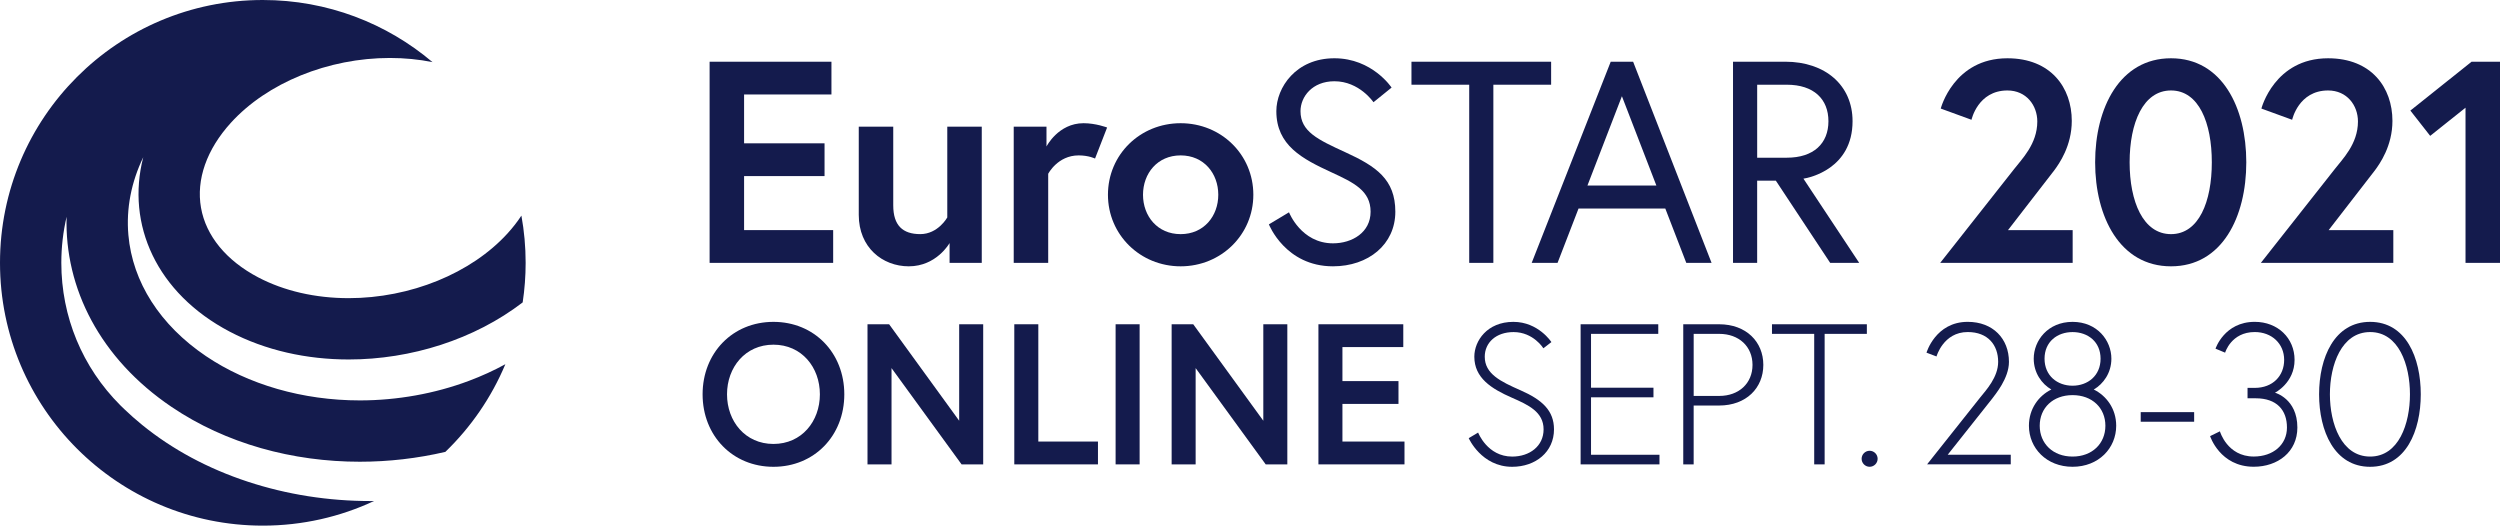
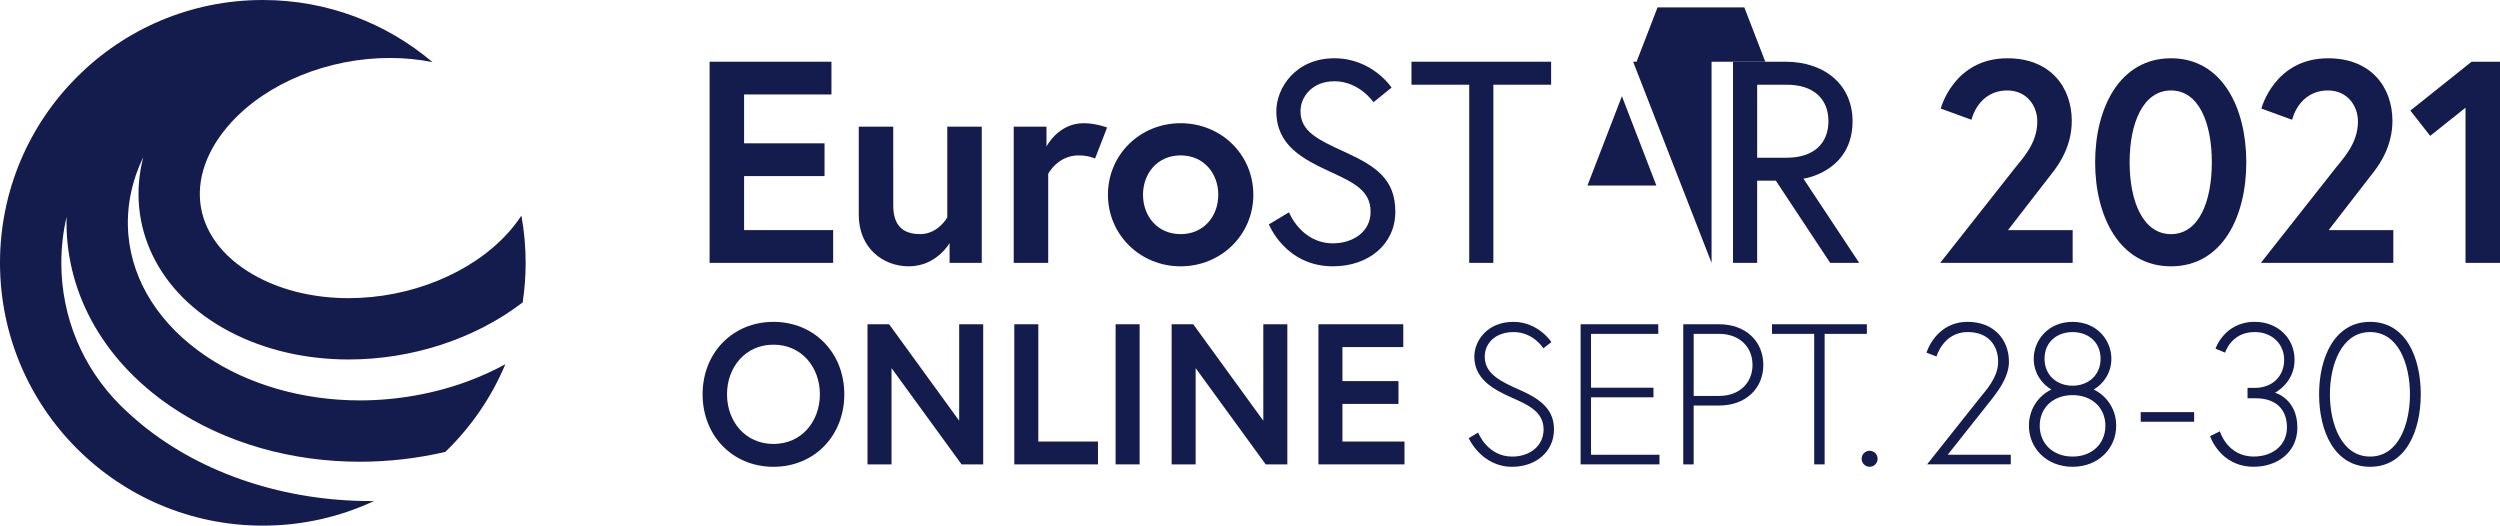
<svg xmlns="http://www.w3.org/2000/svg" version="1.1" id="Layer_1" x="0px" y="0px" viewBox="0 0 1426.85 300" style="enable-background:new 0 0 1426.85 300;" xml:space="preserve">
  <style type="text/css">
	.st0{fill:none;}
	.st1{fill:#141B4D;}
</style>
  <g>
-     <polyline class="st0" points="1535,-70 1535,370 -105,370 -105,-70  " />
-   </g>
+     </g>
  <g>
    <polygon class="st1" points="213.48,285.95 213.48,285.95 213.48,285.95  " />
    <path class="st1" d="M289.7,133.19c-20.74,22.81-55.5,36.98-90.73,36.98c-18.99,0-36.84-4.11-51.63-11.88   c-18.2-9.57-29.79-23.68-32.62-39.73c-2.83-16.06,3.23-33.28,17.06-48.49c20.74-22.81,55.5-36.98,90.73-36.98h0   c8.38,0,16.53,0.8,24.3,2.36l0.01-0.01C220.71,13.33,186.91,0,150,0C67.16,0,0,67.16,0,150s67.16,150,150,150   c22.69,0,44.2-5.04,63.48-14.05c-0.62,0-1.24,0.02-1.86,0.02c-24.29,0-47.92-3.72-70.23-11.06c-22.7-7.47-42.97-18.36-60.24-32.38   c-3.59-2.91-7.03-5.97-10.29-9.09c-0.73-0.7-1.46-1.41-2.18-2.12C46.96,209.6,35,180.72,35,150c0-8.96,1.03-17.76,3.01-26.28   c-1.19,40.74,19.12,80.95,59.89,108.51c31.17,21.07,69.21,31.3,107.47,31.3c16.41,0,32.85-1.9,48.81-5.62   c14.57-14.07,26.31-31.07,34.25-50.04c-6.57,3.6-13.53,6.78-20.85,9.52c-19.44,7.29-40.95,11.14-62.2,11.14   c-32.52,0-63.73-8.99-87.87-25.3c-26.17-17.69-41.88-42.23-44.24-69.11c-1.32-15.07,1.63-30.15,8.48-44.37   c-9.89,38.34,7.63,77.61,49.32,99.52c20.48,10.76,44.05,15.9,67.91,15.9c35.56,0,71.76-11.41,99.33-32.58   c1.11-7.37,1.69-14.91,1.69-22.59c0-9.2-0.83-18.2-2.42-26.94C295.33,126.51,292.7,129.9,289.7,133.19z" />
    <polygon class="st1" points="475.52,131.33 424.68,131.33 424.68,100.5 470.6,100.5 470.6,81.8 424.68,81.8 424.68,53.92    474.54,53.92 474.54,35.23 405,35.23 405,150.03 475.52,150.03  " />
    <path class="st1" d="M518.67,152c15.91,0,23.29-13.28,23.29-13.28v11.32h18.37V72.29h-19.68v51.82c0,0-5.25,9.51-15.42,9.51   c-10,0-15.42-4.92-15.42-16.4V72.29h-19.68v50.35C490.13,141.33,503.74,152,518.67,152z" />
    <path class="st1" d="M597.27,83.61V72.29h-18.7v77.74h19.68V99.19c0,0,5.41-10.5,17.38-10.5c5.74,0,9.35,1.8,9.35,1.8l6.89-17.71   c0,0-6.4-2.46-13.45-2.46C604,70.32,597.27,83.61,597.27,83.61z" />
    <path class="st1" d="M673.84,152c23.12,0,41.49-18.04,41.49-40.84c0-22.96-18.37-40.84-41.49-40.84   c-23.12,0-41.49,17.88-41.49,40.84C632.35,133.95,650.72,152,673.84,152z M673.84,88.69c13.28,0,21.48,10.33,21.48,22.47   c0,12.14-8.2,22.47-21.48,22.47c-13.28,0-21.48-10.33-21.48-22.47C652.36,99.02,660.56,88.69,673.84,88.69z" />
    <path class="st1" d="M760.78,138.88c-18.2,0-25.09-17.71-25.09-17.71l-11.48,6.89c0,0,9.35,23.94,36.57,23.94   c20.17,0,35.59-12.46,35.59-31.16c0-18.53-10.99-25.91-28.54-33.95c-15.74-7.22-25.58-11.81-25.58-23.45   c0-8.2,6.72-17.06,19.35-17.06c14.27,0,22.3,11.97,22.3,11.97l10.33-8.36c0,0-10.99-16.73-32.64-16.73   c-21.98,0-33.13,16.73-33.13,30.18c0,19.52,14.76,27.22,31.49,34.93c12.79,5.9,22.3,10.5,22.3,22.47   C782.26,132.64,771.77,138.88,760.78,138.88z" />
    <polygon class="st1" points="838.54,150.03 852.32,150.03 852.32,48.35 885.29,48.35 885.29,35.23 805.58,35.23 805.58,48.35    838.54,48.35  " />
-     <path class="st1" d="M976.86,150.03l-44.77-114.8H919.3l-45.1,114.8h14.76l11.97-31h49.53l11.97,31H976.86z M906.01,105.91   l19.68-51l19.68,51H906.01z" />
+     <path class="st1" d="M976.86,150.03l-44.77-114.8H919.3h14.76l11.97-31h49.53l11.97,31H976.86z M906.01,105.91   l19.68-51l19.68,51H906.01z" />
    <path class="st1" d="M1002.89,103.12h10.66l31,46.9h16.56l-31.82-48.05c3.28-0.49,28.04-5.58,28.04-32.8   c0-20.5-15.58-33.95-38.38-33.95h-29.85v114.8h13.78V103.12z M1002.89,48.35h16.89c15.42,0,23.78,8.2,23.78,20.83   c0,12.63-8.36,20.83-23.78,20.83h-16.89V48.35z" />
    <path class="st1" d="M1107.35,150.03h75.6v-18.7h-36.9l26.4-34.11c2.79-3.77,10-13.94,10-28.21c0-19.02-11.97-35.75-36.74-35.75   c-30.67,0-38.05,28.7-38.05,28.7l17.55,6.4c0,0,3.61-16.73,20.5-16.73c10.82,0,17.06,8.53,17.06,17.71   c0,12.96-9.02,21.65-13.28,27.22L1107.35,150.03z" />
    <path class="st1" d="M1282.05,92.63c0-31.16-13.78-59.37-42.97-59.37s-43.3,28.21-43.3,59.37c0,31.16,14.1,59.37,43.3,59.37   S1282.05,123.79,1282.05,92.63z M1215.46,92.63c0-22.47,7.71-41,23.62-41s23.29,18.53,23.29,41s-7.38,41-23.29,41   S1215.46,115.09,1215.46,92.63z" />
    <path class="st1" d="M1290.36,150.03h75.6v-18.7h-36.9l26.4-34.11c2.79-3.77,10-13.94,10-28.21c0-19.02-11.97-35.75-36.74-35.75   c-30.67,0-38.05,28.7-38.05,28.7l17.55,6.4c0,0,3.61-16.73,20.5-16.73c10.82,0,17.06,8.53,17.06,17.71   c0,12.96-9.02,21.65-13.28,27.22L1290.36,150.03z" />
    <polygon class="st1" points="1410.62,35.23 1375.69,63.11 1387,77.54 1407.17,61.47 1407.17,150.03 1426.85,150.03 1426.85,35.23     " />
    <path class="st1" d="M441.44,183.7c-23.31,0-40.44,17.71-40.44,41.36c0,23.65,17.14,41.36,40.44,41.36s40.44-17.71,40.44-41.36   C481.88,201.4,464.75,183.7,441.44,183.7z M441.44,253.38c-16.11,0-26.5-12.91-26.5-28.33s10.4-28.33,26.5-28.33   c16.11,0,26.5,12.91,26.5,28.33S457.55,253.38,441.44,253.38z" />
    <polygon class="st1" points="547.44,240.13 507.46,185.07 495.12,185.07 495.12,265.04 508.83,265.04 508.83,210.09 548.81,265.04    561.15,265.04 561.15,185.07 547.44,185.07  " />
    <polygon class="st1" points="592.61,185.07 578.9,185.07 578.9,265.04 626.65,265.04 626.65,252.01 592.61,252.01  " />
    <rect x="636.72" y="185.07" class="st1" width="13.71" height="79.97" />
    <polygon class="st1" points="721.02,240.13 681.03,185.07 668.7,185.07 668.7,265.04 682.4,265.04 682.4,210.09 722.39,265.04    734.73,265.04 734.73,185.07 721.02,185.07  " />
    <polygon class="st1" points="766.18,230.53 798.17,230.53 798.17,217.51 766.18,217.51 766.18,198.09 800.91,198.09 800.91,185.07    752.48,185.07 752.48,265.04 801.6,265.04 801.6,252.01 766.18,252.01  " />
    <path class="st1" d="M867.86,222.77c-11.42-5.03-20.45-9.37-20.45-19.19c0-8,6.4-14.05,16.45-14.05c11.31,0,17.02,9.25,17.02,9.25   l4.57-3.54c0,0-7.43-11.54-21.71-11.54c-14.97,0-22.28,10.85-22.28,19.88c0,12.11,9.71,18.28,21.48,23.42   c9.37,4.11,18.05,8.11,18.05,18.05c0,9.6-8,15.54-17.94,15.54c-14.17,0-19.42-13.71-19.42-13.71l-5.37,3.2   c0,0,7.2,16.34,24.79,16.34c13.37,0,23.88-8.45,23.88-21.36C886.94,234.3,880.09,228.14,867.86,222.77z" />
    <polygon class="st1" points="908.06,226.76 943.7,226.76 943.7,221.28 908.06,221.28 908.06,190.55 946.44,190.55 946.44,185.07    902.12,185.07 902.12,265.04 947.13,265.04 947.13,259.55 908.06,259.55  " />
    <path class="st1" d="M981.15,185.07h-20.45v79.97h5.94v-33.59h14.51c15.54,0,25.25-10.05,25.25-23.19   C1006.4,195.12,996.69,185.07,981.15,185.07z M981.27,225.97h-14.62v-35.42h14.62c11.2,0,18.96,7.2,18.96,17.71   C1000.23,218.77,992.46,225.97,981.27,225.97z" />
    <polygon class="st1" points="1065.49,185.07 1011.34,185.07 1011.34,190.55 1035.44,190.55 1035.44,265.04 1041.39,265.04    1041.39,190.55 1065.49,190.55  " />
    <path class="st1" d="M1067.07,257.27c-2.51,0-4.57,2.06-4.57,4.57s2.06,4.57,4.57,4.57c2.51,0,4.57-2.06,4.57-4.57   S1069.58,257.27,1067.07,257.27z" />
    <path class="st1" d="M1136.99,227.56c1.71-2.4,9.6-11.54,9.6-21.02c0-13.25-9.14-22.85-23.53-22.85   c-18.39,0-23.53,17.59-23.53,17.59l5.71,2.17c0,0,3.88-13.94,17.82-13.94c11.54,0,17.37,7.43,17.37,17.02   c0,8.8-6.97,16.22-10.17,20.22l-30.39,38.27h47.75v-5.48h-35.99L1136.99,227.56z" />
    <path class="st1" d="M1195,222.31c5.48-3.2,10.05-9.48,10.05-17.59c0-10.4-8.11-21.02-22.16-21.02s-22.16,10.62-22.16,21.02   c0,8.11,4.57,14.4,10.05,17.59c-7.2,3.54-12.79,10.97-12.79,20.68c0,12.8,10.05,23.42,24.91,23.42s24.9-10.62,24.9-23.42   C1207.8,233.28,1202.2,225.85,1195,222.31z M1166.9,204.72c0-9.71,7.31-15.19,15.99-15.19c8.68,0,15.99,5.48,15.99,15.19   c0,9.71-7.31,15.42-15.99,15.42C1174.21,220.14,1166.9,214.43,1166.9,204.72z M1182.89,260.58c-11.2,0-18.74-7.43-18.74-17.59   s7.54-17.48,18.74-17.48c11.2,0,18.74,7.31,18.74,17.48S1194.09,260.58,1182.89,260.58z" />
    <rect x="1221.79" y="235.22" class="st1" width="30.5" height="5.48" />
    <path class="st1" d="M1298.4,224.14c0,0,11.2-5.6,11.2-18.74c0-12.45-9.6-21.71-22.73-21.71c-17.37,0-22.39,15.31-22.39,15.31   l5.48,2.28c0,0,3.43-11.77,16.91-11.77c9.71,0,16.79,6.63,16.79,15.88c0,9.14-6.51,15.99-16.79,15.99h-4.11v5.94h4.68   c12,0,17.82,6.74,17.82,16.68c0,9.82-7.88,16.56-18.96,16.56c-15.19,0-19.31-14.39-19.31-14.39l-5.6,2.74   c0,0,5.6,17.48,24.91,17.48c13.71,0,24.9-8.45,24.9-22.39C1311.19,227.45,1298.4,224.14,1298.4,224.14z" />
    <path class="st1" d="M1352.73,183.7c-20.45,0-29.13,20.45-29.13,41.36s8.68,41.36,29.13,41.36c20.45,0,28.9-20.56,28.9-41.36   C1381.64,204.15,1373.19,183.7,1352.73,183.7z M1352.73,260.58c-16.34,0-22.96-18.74-22.96-35.53s6.63-35.53,22.96-35.53   c16.34,0,22.73,18.74,22.73,35.53S1369.07,260.58,1352.73,260.58z" />
  </g>
</svg>